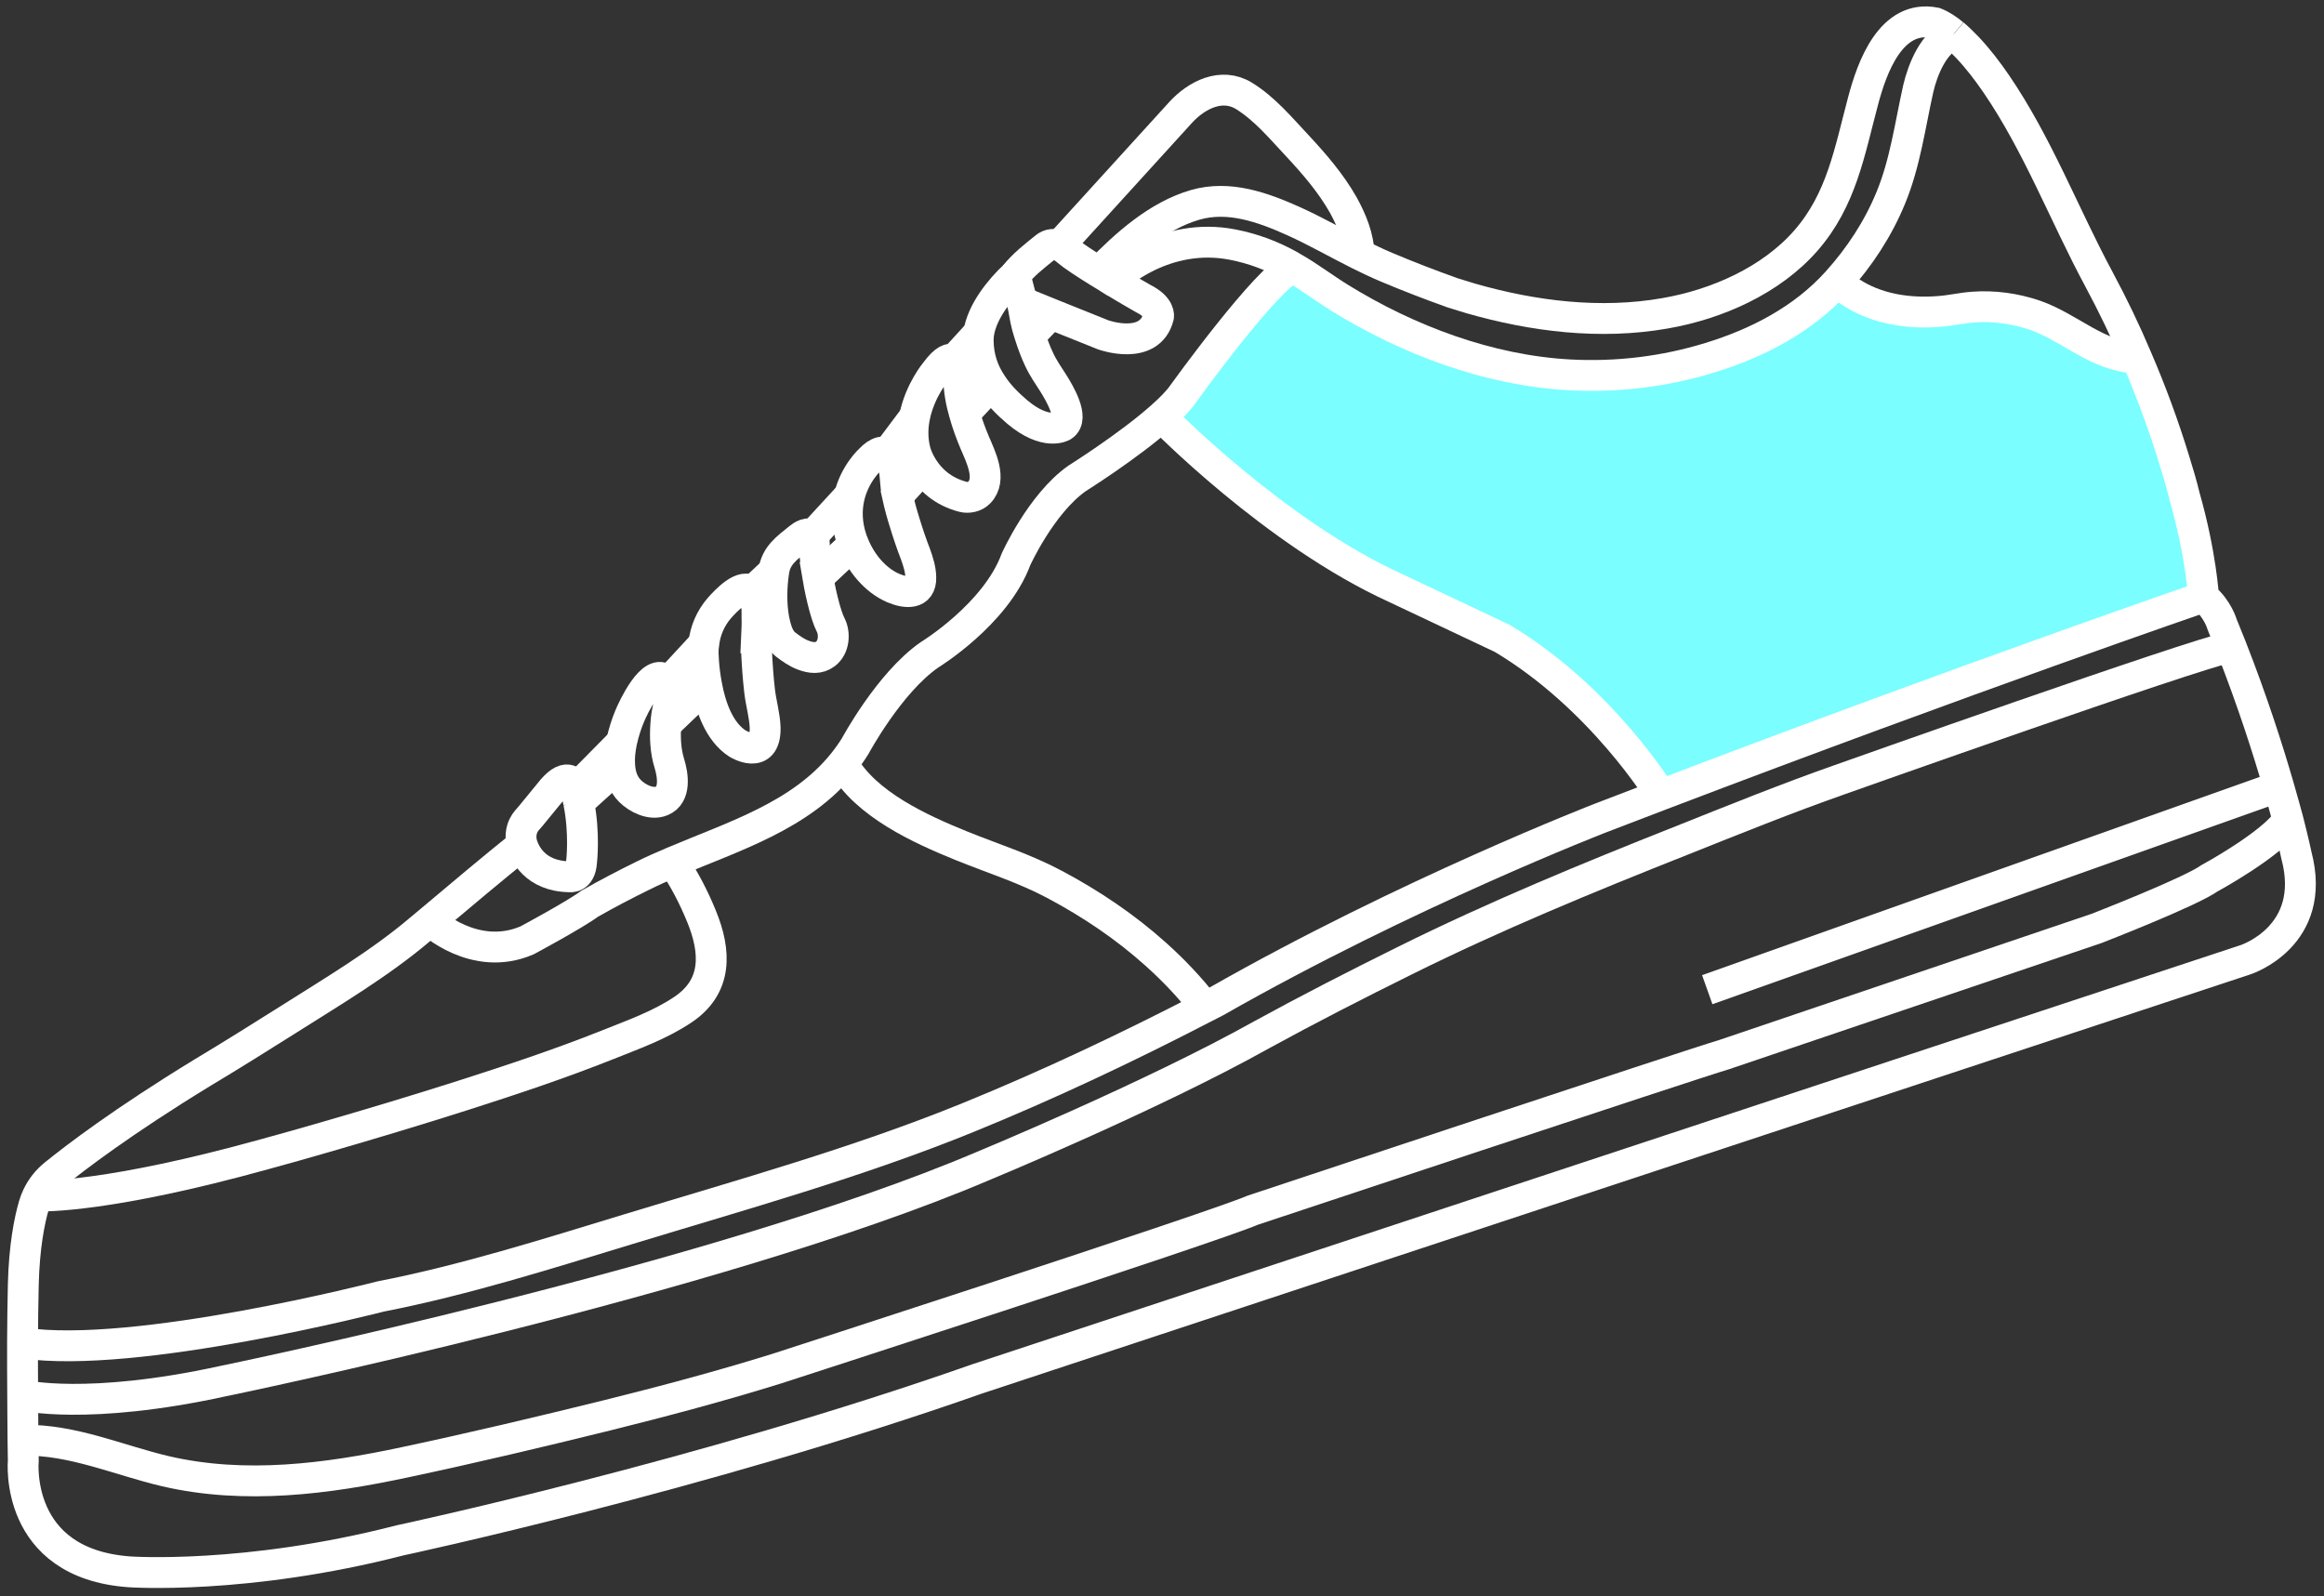
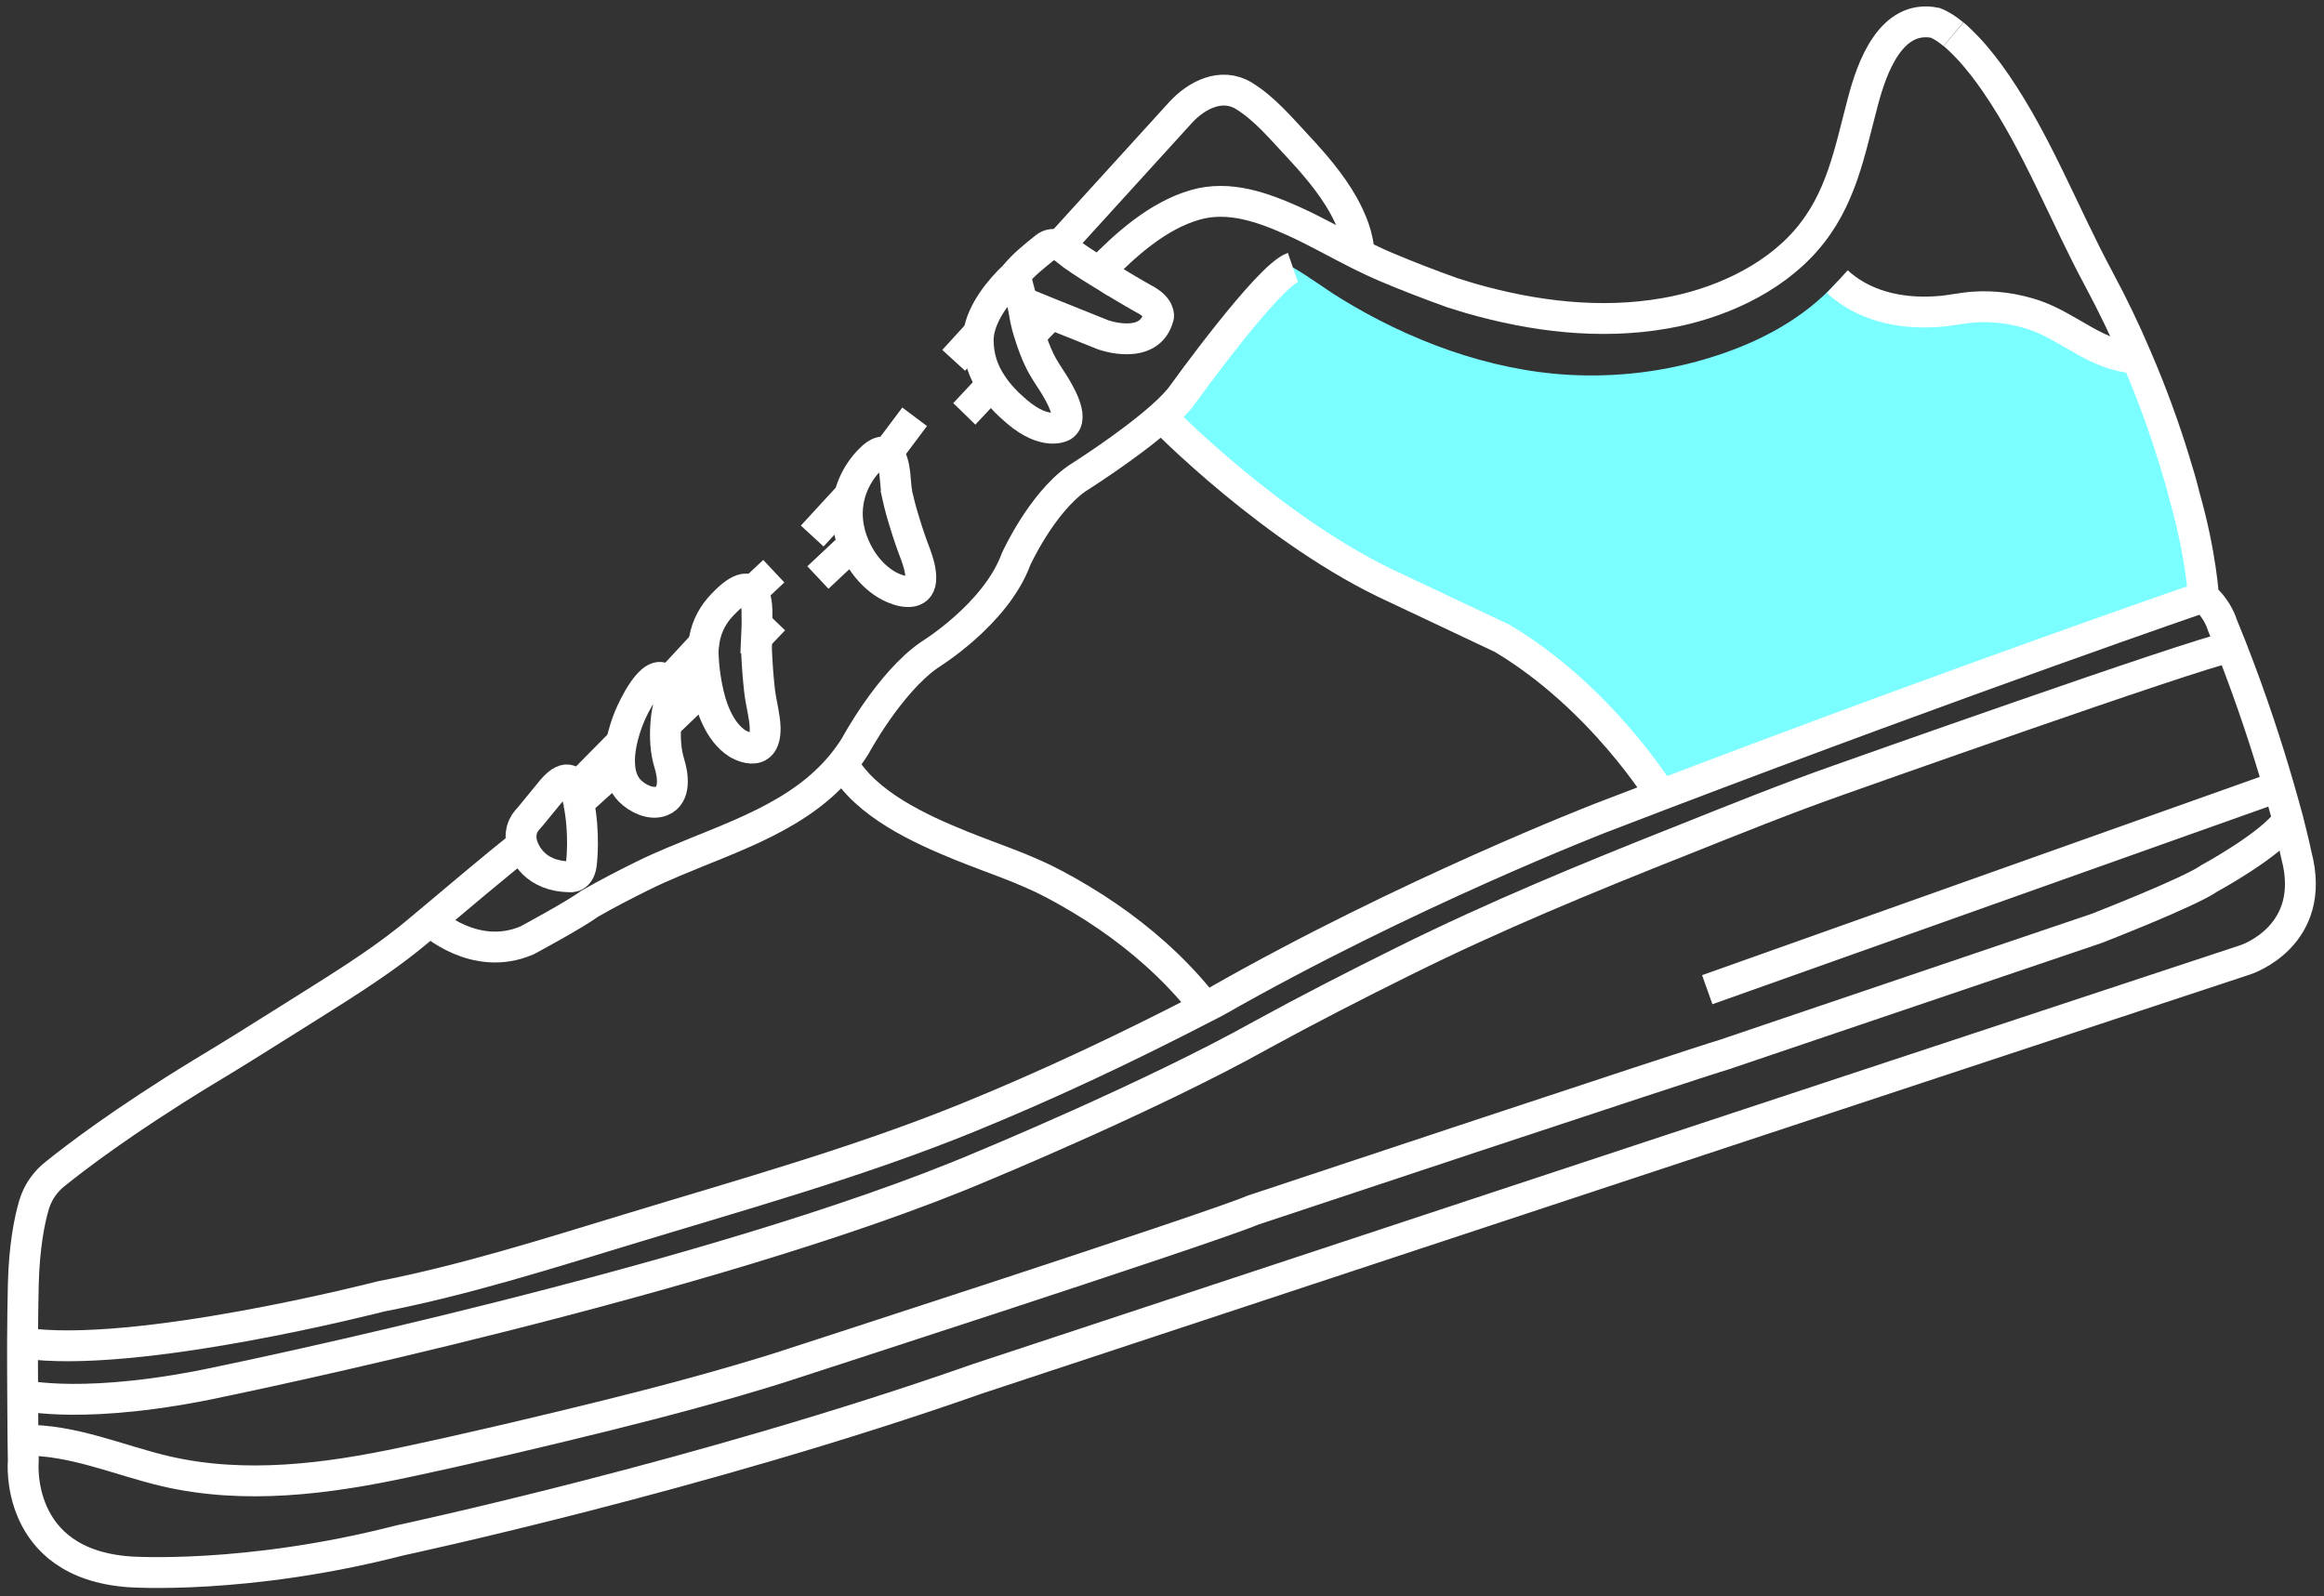
<svg xmlns="http://www.w3.org/2000/svg" id="Layer_1" data-name="Layer 1" viewBox="0 0 150.65 103.49">
  <rect x="0" y="0" width="150.65" height="103.49" fill="#333333" stroke="none" />
  <defs>
    <style>
      .cls-1 {
        fill: #7afeff;
      }

      .cls-2 {
        fill: none;
        stroke: #fff;
        stroke-miterlimit: 10;
        stroke-width: 2px;
      }
    </style>
  </defs>
  <path class="cls-1" d="m141.62,32.21c1.07,3.76,1.22,6.49,1.22,6.49,0,0-15.2,5.22-35.17,12.83,0,0-3.85-6.31-10.3-10.15l-6.88-3.25c-7.88-3.58-15.2-11.11-15.2-11.11.6-.53,1.1-1.04,1.4-1.48,0,0,5.5-7.64,7.12-8.2,1.06.6,2.03,1.35,3.07,1.99,4.41,2.72,9.61,4.68,14.83,4.97,3.08.17,6.18-.2,9.13-1.11,3.1-.95,6.07-2.49,8.26-4.93.37.34.77.63,1.2.88,1.62.94,3.56,1.2,5.4,1.05.74-.05,1.47-.23,2.21-.28,1.35-.1,2.72.09,4.01.53,2.29.8,4.05,2.68,6.59,2.77.94,2.18,1.76,4.41,2.45,6.67.24.77.47,1.54.66,2.33Z" />
  <g>
    <path class="cls-2" d="m126.64,2.22c.32.27.61.56.89.85.69.73,1.3,1.53,1.87,2.36,2.7,3.95,4.41,8.49,6.67,12.69.89,1.66,1.71,3.36,2.44,5.09.94,2.18,1.76,4.41,2.45,6.67.24.77.47,1.54.66,2.33,1.07,3.76,1.22,6.49,1.22,6.49.93.78,1.21,1.79,1.21,1.79.2.49.39.97.58,1.44,1.4,3.57,2.4,6.71,3.08,9.06.24.83.44,1.56.61,2.18.37,1.45.54,2.27.54,2.27,1.4,5.27-3.3,6.78-3.3,6.78l-82.21,27.17c-17.96,6.32-37.42,10.47-37.42,10.47-10.01,2.58-17.54,2.04-17.54,2.04-7.52-.54-6.88-7.21-6.88-7.21,0,0-.01-.5-.02-1.32,0-.75-.02-1.77-.02-2.92-.01-1.05-.01-2.22-.01-3.39.01-1.3.02-2.6.05-3.77.06-2.46.39-4.13.69-5.16.06-.21.14-.41.23-.6.26-.54.63-1.01,1.1-1.39,1.36-1.1,4.42-3.44,9.56-6.58,1.9-1.14,3.77-2.31,5.64-3.49,2.87-1.82,5.88-3.6,8.48-5.8.22-.18.44-.37.67-.56,1.9-1.6,4.12-3.47,5.97-4.95" />
    <path class="cls-2" d="m71.23,17.64c1.73-1.78,3.82-3.66,6.25-4.36,2.19-.63,4.38.16,6.38,1.06,1.42.64,2.81,1.44,4.23,2.15.58.29,1.17.57,1.76.82,1.42.6,2.85,1.15,4.3,1.67l1.17.36c4.07,1.17,8.42,1.71,12.62.97,3.35-.58,6.87-2.13,9.13-4.72,2.31-2.65,2.82-5.75,3.7-9.04.57-2.16,1.8-5.65,4.68-5.07.43.17.82.44,1.18.74" />
-     <path class="cls-2" d="m2.4,77.53h.03c.4.02,4.66.09,14.71-2.7,1.32-.36,2.63-.73,3.94-1.11,2.97-.86,5.93-1.75,8.88-2.69,3.16-1.01,6.32-2.06,9.41-3.29,1.67-.67,3.41-1.28,4.92-2.3,2.22-1.5,2.13-3.74,1.18-6.05-.5-1.22-1.11-2.41-1.86-3.5,0-.01-.01-.01-.01-.02" />
    <path class="cls-2" d="m27.88,59.71s2.89,2.72,6.29,1.25c0,0,3.08-1.65,4.05-2.37,1.12-.64,2.27-1.24,3.43-1.81.64-.32,1.3-.61,1.96-.89,3.96-1.68,8.27-2.99,11.02-6.39.28-.35.55-.72.8-1.12,0,0,2.19-4.09,4.81-5.92,0,0,4.3-2.62,5.62-6.2,0,0,1.62-3.59,3.95-5.24,0,0,3.36-2.11,5.48-4,.6-.53,1.1-1.04,1.4-1.48,0,0,5.5-7.64,7.12-8.2h0" />
-     <path class="cls-2" d="m72.1,18.17c.23-.23,3.4-3.18,7.82-2.31,1.32.26,2.5.7,3.69,1.36.07.04.14.08.2.12,1.06.6,2.03,1.35,3.07,1.99,4.41,2.72,9.61,4.68,14.83,4.97,3.08.17,6.18-.2,9.13-1.11,3.1-.95,6.07-2.49,8.26-4.93,1.45-1.61,2.65-3.44,3.47-5.44.93-2.25,1.25-4.71,1.78-7.08.29-1.24,1-3.02,2.28-3.52h.01" />
    <path class="cls-2" d="m138.51,23.21c-2.54-.09-4.3-1.97-6.59-2.77-1.29-.44-2.66-.63-4.01-.53-.74.05-1.47.23-2.21.28-1.84.15-3.78-.11-5.4-1.05-.43-.25-.83-.54-1.2-.88" />
    <path class="cls-2" d="m75.29,27.02s7.32,7.53,15.2,11.11l6.88,3.25c6.45,3.84,10.3,10.15,10.3,10.15" />
    <path class="cls-2" d="m142.84,38.7s-15.2,5.22-35.17,12.83c-1.28.49-2.57.98-3.89,1.49,0,0-12.62,4.88-24.95,11.91-.23.12-.47.24-.7.36-5.02,2.6-10.15,5.03-15.38,7.16-7.12,2.9-14.68,5-22.03,7.24-5.29,1.61-10.62,3.3-16.05,4.36,0,0-15.91,4.11-23.2,3.01" />
    <path class="cls-2" d="m54.62,49.49s0,.01.01.01c1.47,2.64,5.05,4.26,7.69,5.33,2.05.83,4.1,1.47,6.05,2.51,2.35,1.25,4.58,2.75,6.56,4.53,1.16,1.04,2.24,2.18,3.2,3.42" />
    <path class="cls-2" d="m88.09,16.53v-.04c-.01-1.12-.49-2.25-1.02-3.21-.8-1.41-1.87-2.65-2.97-3.83-1.07-1.14-2.12-2.41-3.47-3.24-1.45-.88-3.06-.05-4.09,1.07l-7.87,8.65" />
    <path class="cls-2" d="m1.47,90.45s4.18,1.01,12.97-.91c0,0,31.84-6.54,49.19-13.91,0,0,10.99-4.54,18.16-8.55,3.05-1.67,6.14-3.25,9.25-4.79,5.86-2.91,11.86-5.38,17.94-7.79,3.41-1.36,6.82-2.74,10.29-3.96,0,0,22.9-8.13,25.36-8.61" />
    <path class="cls-2" d="m1.49,93.37c3.22-.06,6.18,1.29,9.25,2.01,5.14,1.19,10.45.5,15.54-.59,4.37-.93,8.72-1.96,13.05-3.03,3.7-.92,7.38-1.9,11.01-3.03,0,0,28.06-9.08,30.88-10.28,0,0,28.58-9.51,30.54-10.08l24.14-8.18s6.03-2.34,7.32-3.25c0,0,4.02-2.18,5.09-3.77" />
    <line class="cls-2" x1="147.71" y1="50.99" x2="110.67" y2="64.16" />
    <path class="cls-2" d="m66.26,19.59l1.87.76,3.39,1.36s3.01,1.08,3.58-1.19c0,0,.14-.6-1-1.17,0,0-.94-.53-2-1.18,0,0-.01,0-.01,0-.28-.18-.57-.36-.86-.53-.87-.54-1.68-1.07-2.03-1.37-.16-.14-.34-.27-.53-.34-.3-.13-.63-.13-.93.12-.68.55-1.39,1.1-1.94,1.79" />
    <path class="cls-2" d="m65.8,17.84l.46,1.75c.13.51.18,1.04.32,1.55.06.21.12.42.19.63.17.53.36,1.05.6,1.55.26.56.61,1.05.94,1.57.3.49,1.38,2.23.58,2.73,0,0-1.08.67-2.97-.93-.63-.54-1.2-1.12-1.62-1.77-.55-.81-.88-1.74-.89-2.84,0-.15.01-.3.03-.45.21-1.43,1.37-2.86,2.36-3.79Z" />
    <line class="cls-2" x1="63.41" y1="21.62" x2="61.82" y2="23.36" />
-     <path class="cls-2" d="m62.52,26.82c-.22-.75-.36-1.53-.37-2.28,0-.08-.01-.94-.33-1.18-.21-.17-.56-.07-1.15.72,0,0-1.04,1.23-1.38,2.94-.14.68-.16,1.44.04,2.22,0,0,.12.5.51,1.11.44.69,1.23,1.51,2.59,1.86.35.09.79-.01,1.04-.27.86-.87.09-2.36-.29-3.26-.25-.59-.48-1.22-.66-1.86Z" />
+     <path class="cls-2" d="m62.52,26.82Z" />
    <path class="cls-2" d="m58.18,32.16s-.01-.07-.02-.1c-.12-.55-.1-1.19-.22-1.77-.04-.21-.1-.42-.2-.61-.33-.66-.9-.34-1.31.09,0,0-1.04.92-1.39,2.49-.17.77-.18,1.69.18,2.74.03.09.07.19.11.28.47,1.19,1.39,2.33,2.57,2.84.82.35,1.82.44,1.79-.69-.01-.51-.17-1.02-.34-1.49-.26-.67-.49-1.35-.7-2.04-.18-.57-.34-1.15-.47-1.74Z" />
    <line class="cls-2" x1="59.29" y1="27.02" x2="57.55" y2="29.34" />
-     <path class="cls-2" d="m53.02,37.44c-.1-.62-.18-1.25-.22-1.87-.01-.04-.01-.09-.01-.14,0-.23,0-.51-.14-.68-.25-.31-.64-.03-.88.16-.75.61-1.46,1.09-1.61,2.12-.15.98-.18,2.12.01,3.14.04.19.08.37.13.54.11.39.29.8.61,1.06.37.28.74.55,1.18.71.49.18.98.24,1.42-.09.57-.43.62-1.32.34-1.87-.18-.36-.3-.77-.41-1.16-.17-.63-.31-1.27-.42-1.92Z" />
    <line class="cls-2" x1="54.96" y1="32.24" x2="52.65" y2="34.75" />
    <path class="cls-2" d="m49.04,41.35c.02-.46.05-.91.03-1.37,0-.12,0-.27,0-.42-.02-.43-.08-.94-.32-1.2-.57-.63-1.7.59-2.11,1.05-.58.67-.93,1.48-1.02,2.35-.03.17-.04.35-.04.52,0,0,0,.97.23,2.16.25,1.36.8,2.99,1.99,3.76,0,0,1.83,1.14,1.8-1.01-.02-.77-.27-1.61-.36-2.39-.1-.87-.16-1.74-.2-2.62,0-.27,0-.55.01-.83Z" />
    <path class="cls-2" d="m43.16,46.96l.03-.36c.03-.35.17-.86.22-1.34.04-.36.02-.72-.13-.99-.03-.07-.08-.13-.13-.18-.86-.89-2.12,1.81-2.35,2.38-.19.46-.38,1.04-.51,1.65-.1.5-.16,1.02-.12,1.51.04.63.23,1.21.67,1.65.48.48,1.37.93,2.06.64.93-.38.72-1.69.49-2.43-.25-.81-.29-1.68-.23-2.53Z" />
    <path class="cls-2" d="m37.51,52.01c-.04-.22-.09-.44-.15-.66,0,0-.01-.09-.05-.21-.12-.39-.5-1.1-1.49.03-.47.57-.93,1.14-1.4,1.71-.18.22-.37.39-.49.65-.16.34-.19.72-.12,1.08,0,0,0,.06.04.15.15.49.79,2.05,3.08,2.08,0,0,.7.13.77-.97,0,0,.22-1.84-.19-3.86Z" />
    <line class="cls-2" x1="37.31" y1="51.14" x2="40.29" y2="48.12" />
    <line class="cls-2" x1="43.28" y1="44.27" x2="45.6" y2="41.76" />
    <line class="cls-2" x1="48.74" y1="38.36" x2="50.16" y2="37.03" />
    <line class="cls-2" x1="68.13" y1="20.35" x2="66.77" y2="21.77" />
    <polyline class="cls-2" points="64.3 24.92 62.52 26.82 62.51 26.83" />
-     <line class="cls-2" x1="59.83" y1="30.35" x2="58.18" y2="32.16" />
    <line class="cls-2" x1="55.32" y1="35.28" x2="53.02" y2="37.44" />
    <line class="cls-2" x1="50.17" y1="40.17" x2="49.04" y2="41.35" />
    <line class="cls-2" x1="45.8" y1="44.44" x2="43.17" y2="46.96" />
    <line class="cls-2" x1="40.16" y1="49.63" x2="37.52" y2="52.01" />
  </g>
</svg>